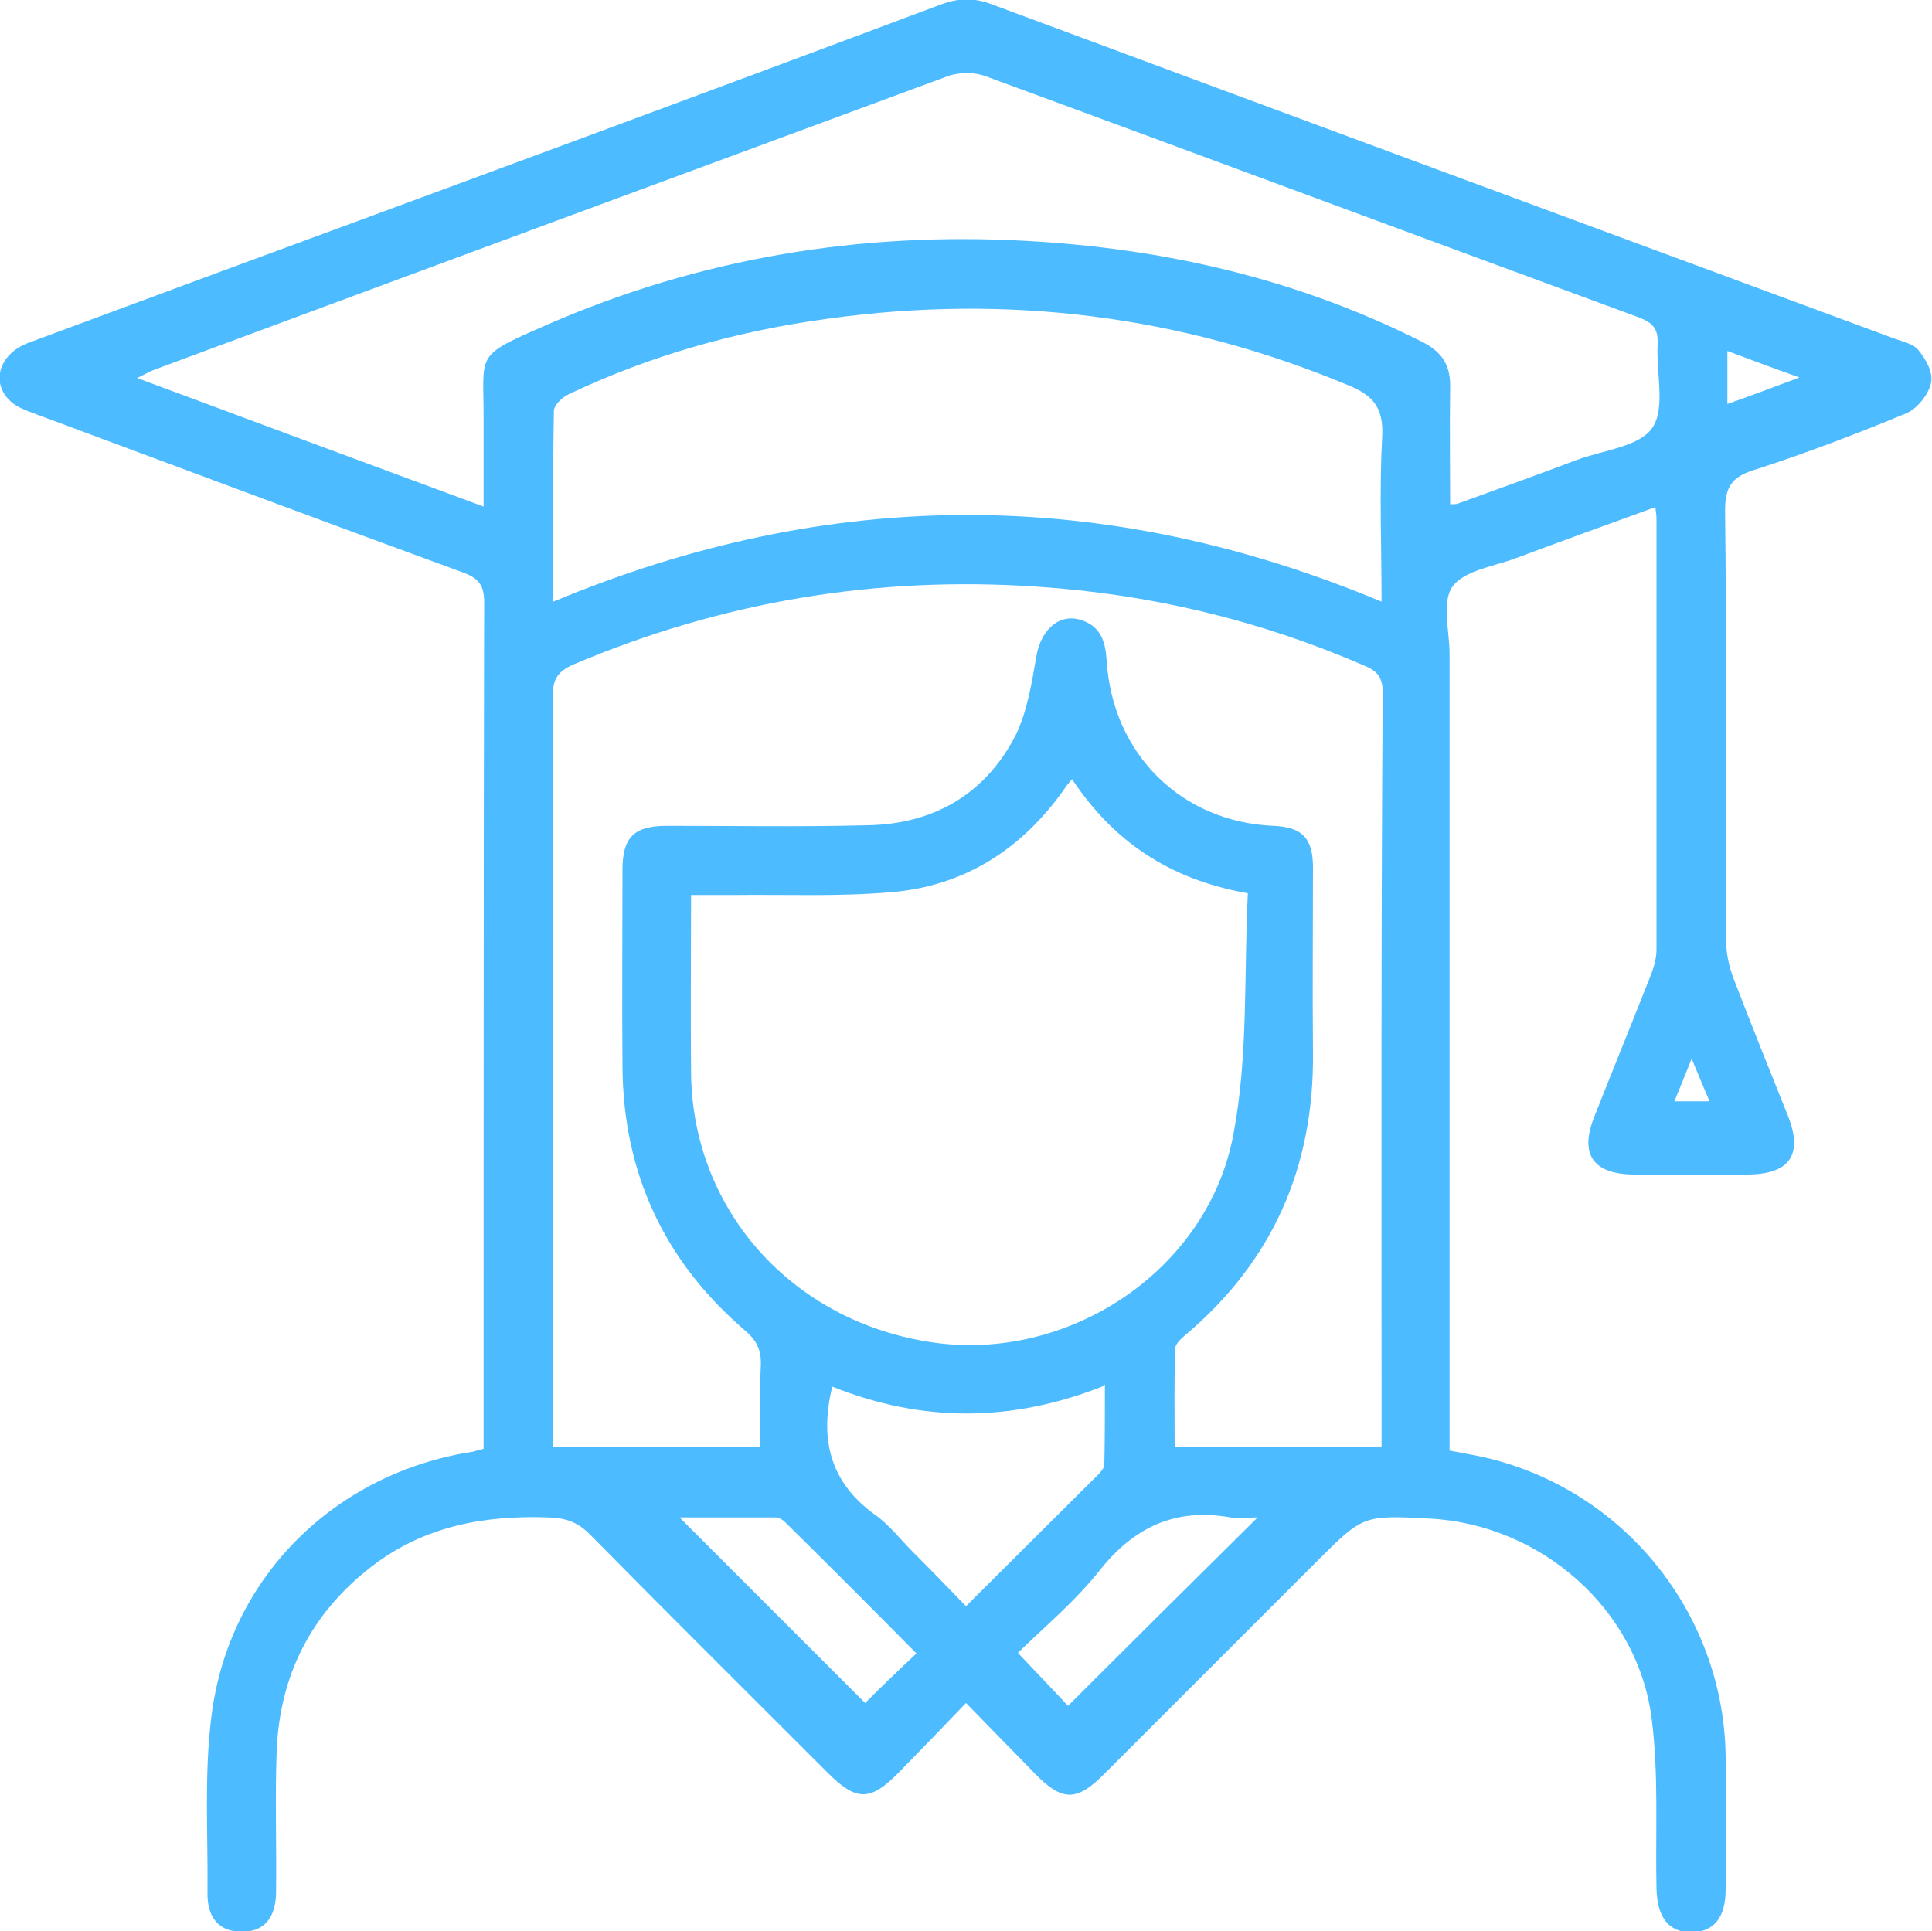
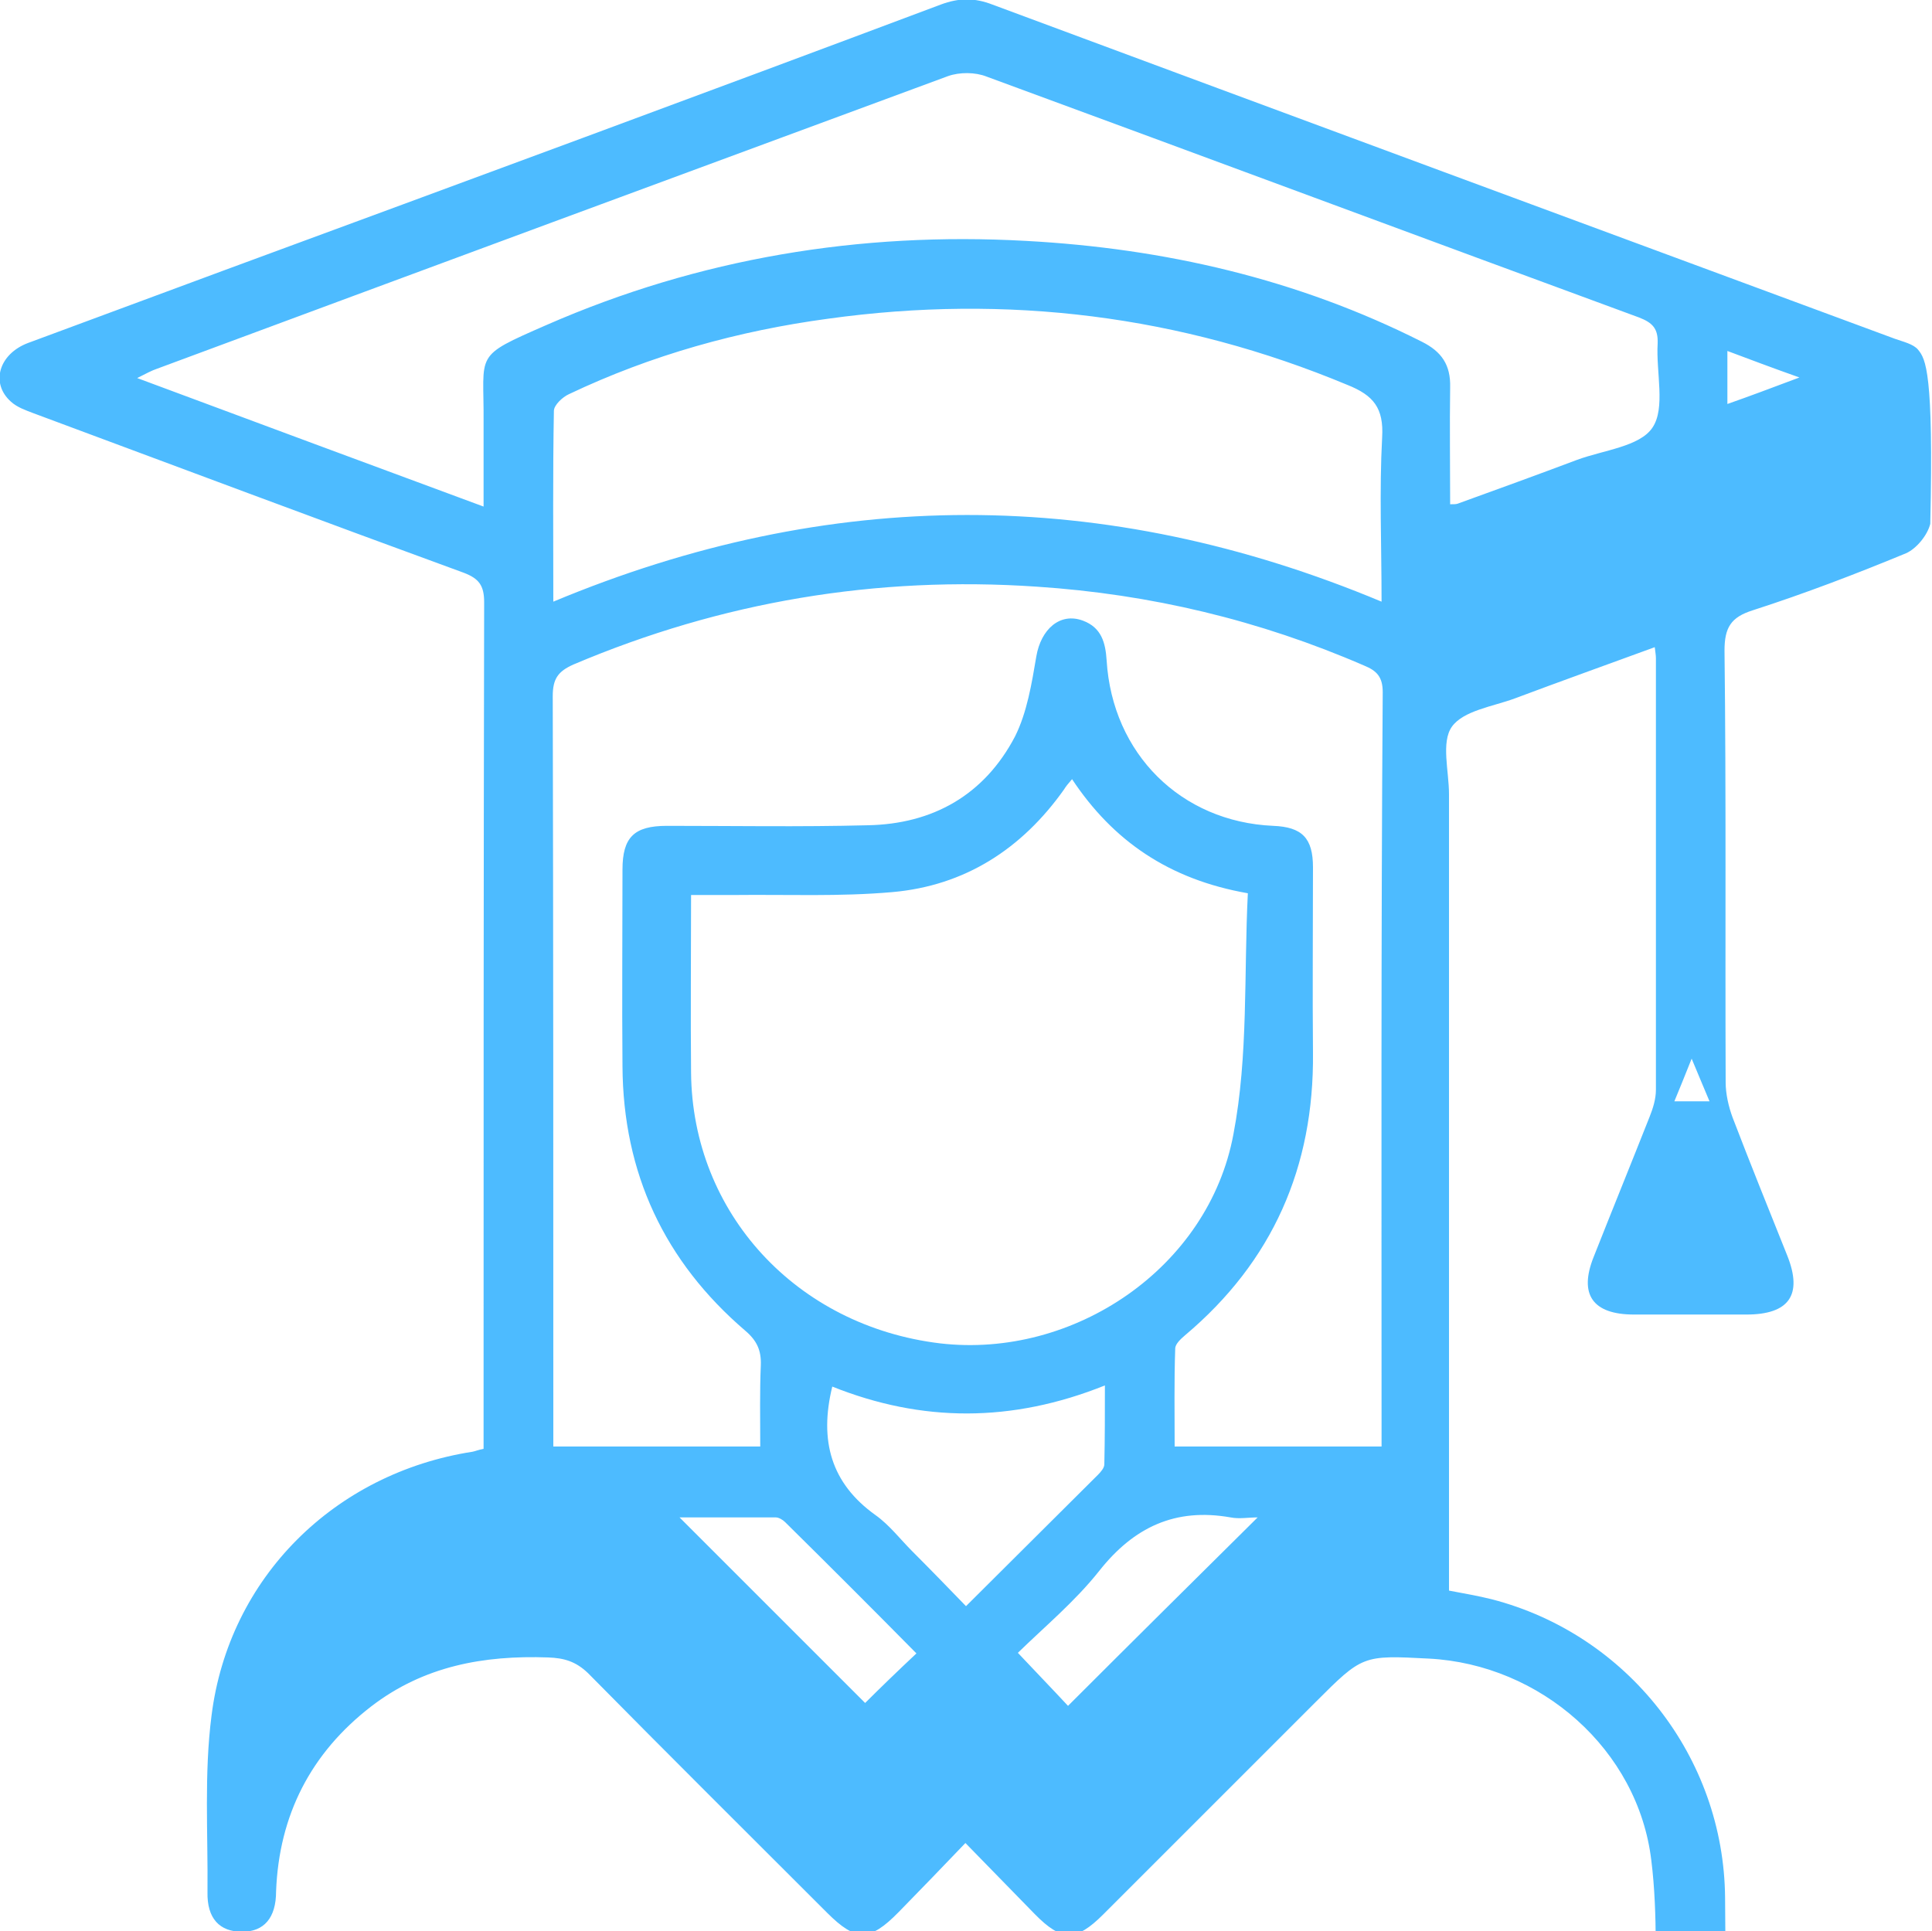
<svg xmlns="http://www.w3.org/2000/svg" version="1.1" id="Layer_1" x="0px" y="0px" viewBox="0 0 335.2 335.1" style="enable-background:new 0 0 335.2 335.1;" xml:space="preserve">
  <style type="text/css">
	.st0{fill:#4DBBFF;}
</style>
  <g>
-     <path class="st0" d="M332.8,60.7c-0.8-1-2.6-1.4-4-1.9c-52.2-19.3-104.4-38.6-156.6-58c-3.1-1.2-5.8-1.2-9,0   C121.9,16.3,80.4,31.6,38.9,46.9c-11.3,4.2-22.7,8.4-34,12.6c-5.1,1.9-6.6,7-3,10.2c1.1,1,2.6,1.5,3.9,2   C30.8,81,55.6,90.3,80.5,99.4c2.6,1,3.5,2.2,3.5,5.1c-0.1,47.7-0.1,95.3-0.1,143c0,1.3,0,2.6,0,3.9c-1,0.2-1.4,0.4-1.9,0.5   c-23.9,3.7-42.3,21.8-45.3,45.8c-1.3,10.1-0.6,20.4-0.7,30.6c-0.1,4.6,2.1,6.9,6,6.9c3.8,0,5.9-2.4,5.9-7   c0.1-8.1-0.2-16.2,0.1-24.3c0.5-13.2,6-24,16.5-32.1c9.1-7,19.5-8.9,30.7-8.5c2.8,0.1,4.8,0.7,6.9,2.7c13.8,14,27.7,27.8,41.5,41.6   c5,5,7.4,5,12.4-0.1c3.8-3.9,7.6-7.8,11.6-12c4.3,4.4,8.2,8.4,12,12.3c4.7,4.8,7.2,4.8,11.9,0.1c12.3-12.3,24.5-24.5,36.8-36.8   c8.2-8.2,8.2-8.2,19.7-7.6c19.4,1,36.3,15.8,38.6,35c1.2,9.6,0.6,19.4,0.8,29.1c0.1,5.1,2.1,7.7,6.1,7.7c3.9-0.1,5.9-2.6,5.9-7.5   c0-7.6,0.1-15.2,0-22.8c-0.2-24.4-16.9-45.7-40.5-51.8c-2.4-0.6-4.8-1-7.4-1.5c0-1.7,0-3.2,0-4.6c0-44.5,0-89.1,0-133.6   c0-4-1.4-9,0.5-11.7c2-2.8,7.1-3.5,10.9-4.9c8-3,16.1-5.9,24.3-8.9c0.1,0.9,0.2,1.4,0.2,1.9c0,25,0,49.9,0,74.9   c0,1.6-0.5,3.2-1.1,4.7c-3.2,8.1-6.5,16.2-9.7,24.3c-2.6,6.5-0.2,10,7,10c6.5,0,13,0,19.5,0c7.4,0,9.8-3.4,7.1-10.2   c-3.2-8-6.4-15.9-9.5-24c-0.7-1.9-1.2-4.1-1.2-6.1c-0.1-25,0.1-49.9-0.2-74.9c0-4,1.1-5.8,4.9-7c9-2.9,17.9-6.3,26.6-9.9   c1.8-0.8,3.7-3.1,4.2-5.1C335.5,64.6,334.1,62.3,332.8,60.7z M150.1,295.5c-10.5-10.5-21.4-21.4-32.2-32.2c5.1,0,10.9,0,16.7,0   c0.5,0,1.2,0.4,1.6,0.8c7.7,7.6,15.3,15.2,22.8,22.8C155.7,290,152.7,292.9,150.1,295.5z M119.9,186.1c-0.1-10.1,0-20.2,0-30.8   c2.7,0,5.1,0,7.6,0c9.1-0.1,18.2,0.3,27.3-0.5c12.6-1.1,22.5-7.5,29.8-17.8c0.3-0.5,0.7-1,1.4-1.8c7.1,10.7,16.8,17.4,30.5,19.8   c-0.7,14,0.1,28.2-2.5,41.8c-4.3,23.2-27.7,39-50.9,36.3C138.2,230.1,120.1,210.5,119.9,186.1z M167.6,278.7   c-3.1-3.2-6.2-6.4-9.3-9.5c-2.1-2.1-4-4.6-6.4-6.3c-7.7-5.5-9.8-12.9-7.5-22.3c15.5,6.2,31.1,6.3,47.3-0.2c0,4.9,0,9.3-0.1,13.7   c0,0.6-0.6,1.3-1.1,1.8C183.1,263.3,175.5,270.8,167.6,278.7z M185.3,296c-2.6-2.8-5.5-5.8-8.7-9.2c4.6-4.5,9.9-8.9,14.1-14.2   c6-7.6,13.2-11,22.8-9.3c1.5,0.3,3.1,0,4.7,0C207.2,274.2,196.4,284.9,185.3,296z M239.7,247.9c0,1,0,1.9,0,3.1   c-12,0-23.7,0-35.9,0c0-5.6-0.1-11.3,0.1-17c0-0.8,1-1.7,1.7-2.3c15.2-12.8,22.4-29.2,22.2-49c-0.1-10.7,0-21.5,0-32.2   c0-5.1-1.9-7-6.9-7.2c-16-0.7-27.9-12.5-28.9-28.7c-0.2-3.1-0.9-5.7-4.1-6.9c-4-1.5-7.3,1.5-8.1,6.2c-0.8,4.7-1.6,9.7-3.7,13.9   c-5.3,10.1-14.2,15.2-25.6,15.4c-11.6,0.3-23.2,0.1-34.8,0.1c-5.7,0-7.7,2-7.7,7.6c0,11.4-0.1,22.7,0,34.1   c0.1,18.6,7.3,33.9,21.3,45.9c2,1.7,2.8,3.4,2.7,6c-0.2,4.6-0.1,9.2-0.1,14.1c-12.2,0-23.8,0-35.9,0c0-1.4,0-2.7,0-4   c0-42.1,0-84.1-0.1-126.2c0-3,0.9-4.3,3.6-5.5c25.7-10.9,52.5-15.4,80.4-13.5c19.7,1.3,38.6,5.8,56.8,13.7c2.2,0.9,3.2,2,3.2,4.6   C239.6,162.8,239.7,205.4,239.7,247.9z M239.8,75.9c-0.5,9.3-0.1,18.7-0.1,28.5c-48.1-20.1-95.8-20-143.7,0   c0-11.2-0.1-22.2,0.1-33.1c0-1,1.5-2.4,2.6-2.9c14.3-6.8,29.4-11,45-13.1c31-4.3,61.1-0.6,90.1,11.5   C238.3,68.6,240.1,70.8,239.8,75.9z M286.7,74.2c-2.2,3.3-8.5,3.9-13.1,5.6c-6.9,2.6-13.8,5.1-20.7,7.6c-0.3,0.1-0.7,0.1-1.3,0.1   c0-6.8-0.1-13.5,0-20.3c0.1-3.9-1.5-6.2-4.9-7.9c-21.6-10.9-44.7-16.2-68.7-17.5c-28.8-1.6-56.7,3-83.2,14.6   c-12.8,5.6-10.8,4.7-10.9,16.8c0,4.7,0,9.5,0,14.7c-20-7.4-39.7-14.7-60.1-22.3c1.6-0.8,2.5-1.3,3.4-1.6   c45.8-17,91.5-33.9,137.3-50.8c2-0.7,4.7-0.7,6.7,0.1c37.8,13.9,75.4,27.9,113.2,41.8c2.3,0.9,3.3,1.9,3.2,4.5   C287.3,64.6,289,70.8,286.7,74.2z M290.5,191.1c1-2.4,1.8-4.4,3-7.4c1.2,2.9,2.1,5,3.1,7.4C294.5,191.1,292.7,191.1,290.5,191.1z    M299.7,70.1c0-3.2,0-6,0-9.2c4,1.5,7.7,2.9,12.5,4.6C307.4,67.3,303.7,68.7,299.7,70.1z" />
+     <path class="st0" d="M332.8,60.7c-0.8-1-2.6-1.4-4-1.9c-52.2-19.3-104.4-38.6-156.6-58c-3.1-1.2-5.8-1.2-9,0   C121.9,16.3,80.4,31.6,38.9,46.9c-11.3,4.2-22.7,8.4-34,12.6c-5.1,1.9-6.6,7-3,10.2c1.1,1,2.6,1.5,3.9,2   C30.8,81,55.6,90.3,80.5,99.4c2.6,1,3.5,2.2,3.5,5.1c-0.1,47.7-0.1,95.3-0.1,143c0,1.3,0,2.6,0,3.9c-1,0.2-1.4,0.4-1.9,0.5   c-23.9,3.7-42.3,21.8-45.3,45.8c-1.3,10.1-0.6,20.4-0.7,30.6c-0.1,4.6,2.1,6.9,6,6.9c3.8,0,5.9-2.4,5.9-7   c0.5-13.2,6-24,16.5-32.1c9.1-7,19.5-8.9,30.7-8.5c2.8,0.1,4.8,0.7,6.9,2.7c13.8,14,27.7,27.8,41.5,41.6   c5,5,7.4,5,12.4-0.1c3.8-3.9,7.6-7.8,11.6-12c4.3,4.4,8.2,8.4,12,12.3c4.7,4.8,7.2,4.8,11.9,0.1c12.3-12.3,24.5-24.5,36.8-36.8   c8.2-8.2,8.2-8.2,19.7-7.6c19.4,1,36.3,15.8,38.6,35c1.2,9.6,0.6,19.4,0.8,29.1c0.1,5.1,2.1,7.7,6.1,7.7c3.9-0.1,5.9-2.6,5.9-7.5   c0-7.6,0.1-15.2,0-22.8c-0.2-24.4-16.9-45.7-40.5-51.8c-2.4-0.6-4.8-1-7.4-1.5c0-1.7,0-3.2,0-4.6c0-44.5,0-89.1,0-133.6   c0-4-1.4-9,0.5-11.7c2-2.8,7.1-3.5,10.9-4.9c8-3,16.1-5.9,24.3-8.9c0.1,0.9,0.2,1.4,0.2,1.9c0,25,0,49.9,0,74.9   c0,1.6-0.5,3.2-1.1,4.7c-3.2,8.1-6.5,16.2-9.7,24.3c-2.6,6.5-0.2,10,7,10c6.5,0,13,0,19.5,0c7.4,0,9.8-3.4,7.1-10.2   c-3.2-8-6.4-15.9-9.5-24c-0.7-1.9-1.2-4.1-1.2-6.1c-0.1-25,0.1-49.9-0.2-74.9c0-4,1.1-5.8,4.9-7c9-2.9,17.9-6.3,26.6-9.9   c1.8-0.8,3.7-3.1,4.2-5.1C335.5,64.6,334.1,62.3,332.8,60.7z M150.1,295.5c-10.5-10.5-21.4-21.4-32.2-32.2c5.1,0,10.9,0,16.7,0   c0.5,0,1.2,0.4,1.6,0.8c7.7,7.6,15.3,15.2,22.8,22.8C155.7,290,152.7,292.9,150.1,295.5z M119.9,186.1c-0.1-10.1,0-20.2,0-30.8   c2.7,0,5.1,0,7.6,0c9.1-0.1,18.2,0.3,27.3-0.5c12.6-1.1,22.5-7.5,29.8-17.8c0.3-0.5,0.7-1,1.4-1.8c7.1,10.7,16.8,17.4,30.5,19.8   c-0.7,14,0.1,28.2-2.5,41.8c-4.3,23.2-27.7,39-50.9,36.3C138.2,230.1,120.1,210.5,119.9,186.1z M167.6,278.7   c-3.1-3.2-6.2-6.4-9.3-9.5c-2.1-2.1-4-4.6-6.4-6.3c-7.7-5.5-9.8-12.9-7.5-22.3c15.5,6.2,31.1,6.3,47.3-0.2c0,4.9,0,9.3-0.1,13.7   c0,0.6-0.6,1.3-1.1,1.8C183.1,263.3,175.5,270.8,167.6,278.7z M185.3,296c-2.6-2.8-5.5-5.8-8.7-9.2c4.6-4.5,9.9-8.9,14.1-14.2   c6-7.6,13.2-11,22.8-9.3c1.5,0.3,3.1,0,4.7,0C207.2,274.2,196.4,284.9,185.3,296z M239.7,247.9c0,1,0,1.9,0,3.1   c-12,0-23.7,0-35.9,0c0-5.6-0.1-11.3,0.1-17c0-0.8,1-1.7,1.7-2.3c15.2-12.8,22.4-29.2,22.2-49c-0.1-10.7,0-21.5,0-32.2   c0-5.1-1.9-7-6.9-7.2c-16-0.7-27.9-12.5-28.9-28.7c-0.2-3.1-0.9-5.7-4.1-6.9c-4-1.5-7.3,1.5-8.1,6.2c-0.8,4.7-1.6,9.7-3.7,13.9   c-5.3,10.1-14.2,15.2-25.6,15.4c-11.6,0.3-23.2,0.1-34.8,0.1c-5.7,0-7.7,2-7.7,7.6c0,11.4-0.1,22.7,0,34.1   c0.1,18.6,7.3,33.9,21.3,45.9c2,1.7,2.8,3.4,2.7,6c-0.2,4.6-0.1,9.2-0.1,14.1c-12.2,0-23.8,0-35.9,0c0-1.4,0-2.7,0-4   c0-42.1,0-84.1-0.1-126.2c0-3,0.9-4.3,3.6-5.5c25.7-10.9,52.5-15.4,80.4-13.5c19.7,1.3,38.6,5.8,56.8,13.7c2.2,0.9,3.2,2,3.2,4.6   C239.6,162.8,239.7,205.4,239.7,247.9z M239.8,75.9c-0.5,9.3-0.1,18.7-0.1,28.5c-48.1-20.1-95.8-20-143.7,0   c0-11.2-0.1-22.2,0.1-33.1c0-1,1.5-2.4,2.6-2.9c14.3-6.8,29.4-11,45-13.1c31-4.3,61.1-0.6,90.1,11.5   C238.3,68.6,240.1,70.8,239.8,75.9z M286.7,74.2c-2.2,3.3-8.5,3.9-13.1,5.6c-6.9,2.6-13.8,5.1-20.7,7.6c-0.3,0.1-0.7,0.1-1.3,0.1   c0-6.8-0.1-13.5,0-20.3c0.1-3.9-1.5-6.2-4.9-7.9c-21.6-10.9-44.7-16.2-68.7-17.5c-28.8-1.6-56.7,3-83.2,14.6   c-12.8,5.6-10.8,4.7-10.9,16.8c0,4.7,0,9.5,0,14.7c-20-7.4-39.7-14.7-60.1-22.3c1.6-0.8,2.5-1.3,3.4-1.6   c45.8-17,91.5-33.9,137.3-50.8c2-0.7,4.7-0.7,6.7,0.1c37.8,13.9,75.4,27.9,113.2,41.8c2.3,0.9,3.3,1.9,3.2,4.5   C287.3,64.6,289,70.8,286.7,74.2z M290.5,191.1c1-2.4,1.8-4.4,3-7.4c1.2,2.9,2.1,5,3.1,7.4C294.5,191.1,292.7,191.1,290.5,191.1z    M299.7,70.1c0-3.2,0-6,0-9.2c4,1.5,7.7,2.9,12.5,4.6C307.4,67.3,303.7,68.7,299.7,70.1z" />
  </g>
</svg>